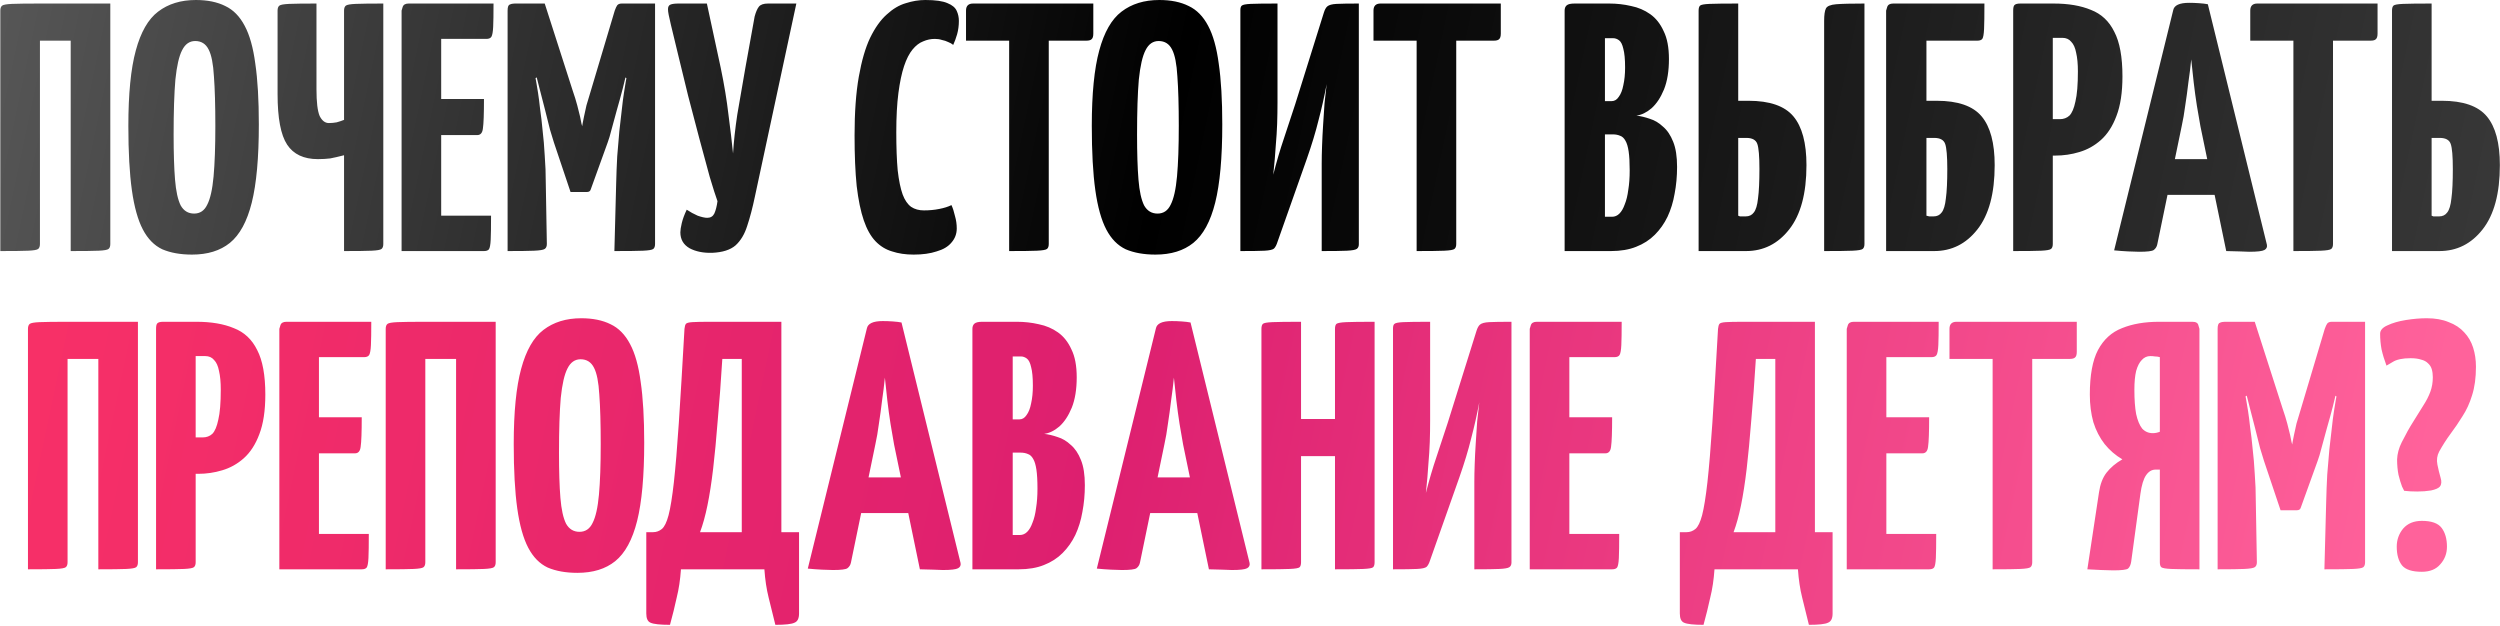
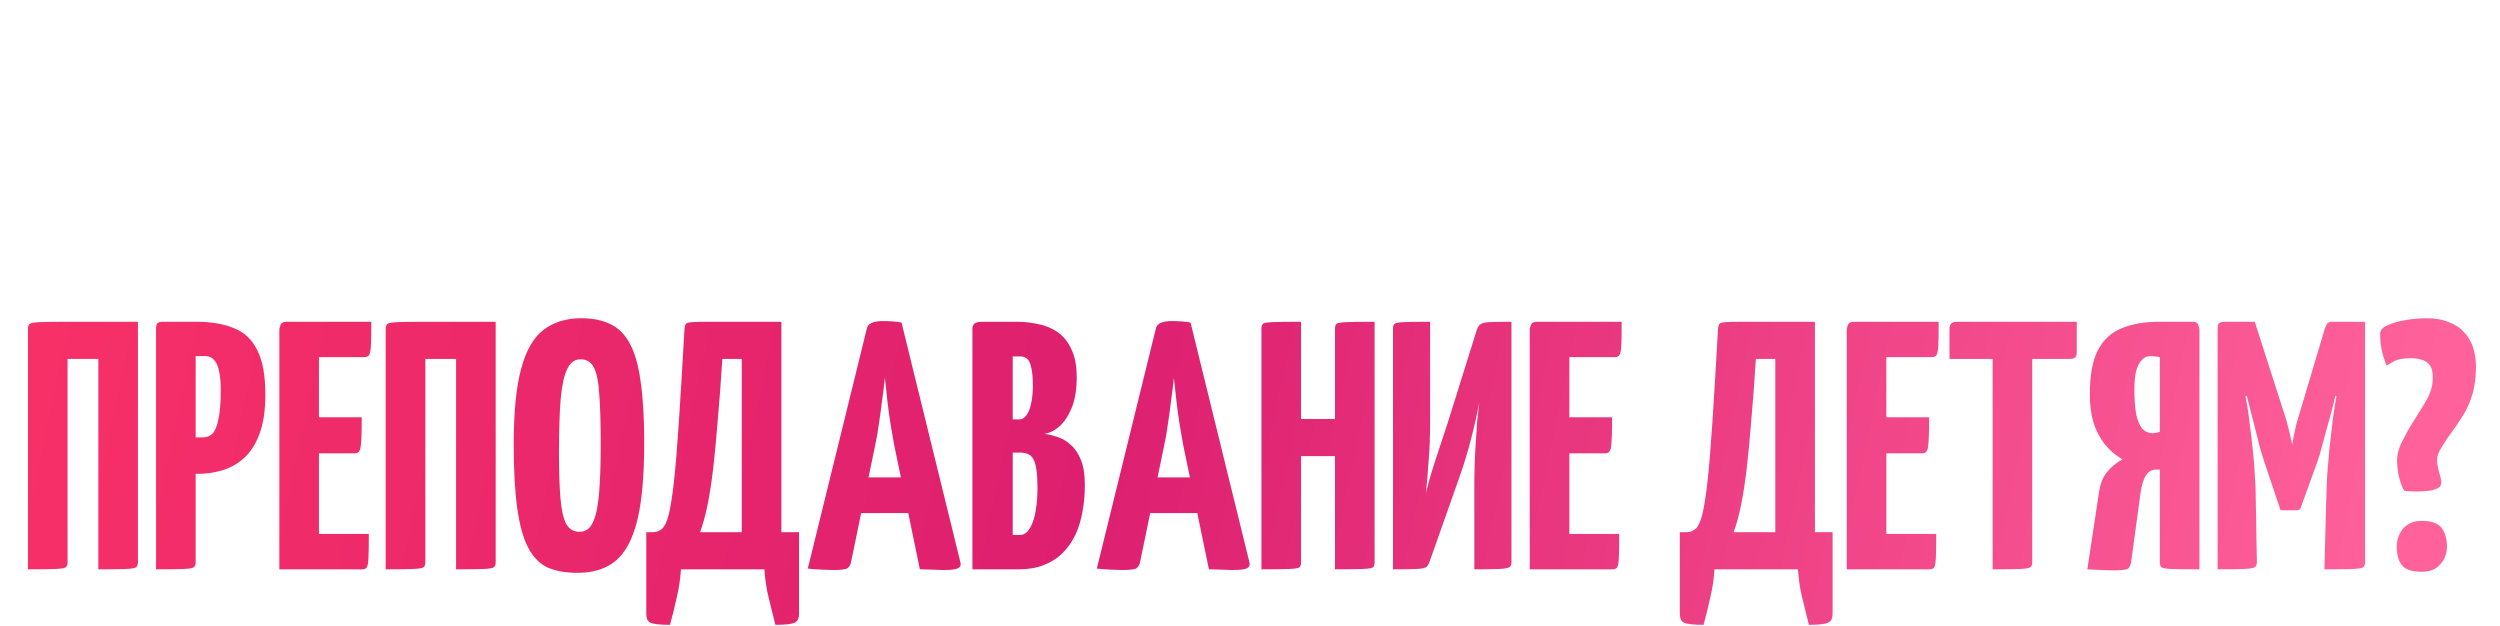
<svg xmlns="http://www.w3.org/2000/svg" width="707" height="177" viewBox="0 0 707 177" fill="none">
-   <path d="M0.094 71V3C0.094 2.333 0.261 1.867 0.594 1.6C0.927 1.333 1.861 1.167 3.394 1.1C4.994 1.033 7.627 1 11.294 1H31.194V69C31.194 69.667 31.027 70.133 30.694 70.4C30.361 70.667 29.427 70.833 27.894 70.9C26.361 70.967 23.727 71 19.994 71V11.5H11.294V69C11.294 69.667 11.127 70.133 10.794 70.4C10.461 70.667 9.527 70.833 7.994 70.9C6.461 70.967 3.827 71 0.094 71ZM54.299 72C51.032 72 48.232 71.5 45.899 70.5C43.632 69.433 41.799 67.567 40.399 64.9C38.999 62.233 37.965 58.533 37.299 53.8C36.632 49.067 36.299 43 36.299 35.6C36.299 26.533 36.999 19.433 38.399 14.3C39.799 9.1 41.899 5.433 44.699 3.3C47.566 1.1 51.132 -3.8147e-06 55.399 -3.8147e-06C58.666 -3.8147e-06 61.432 0.567 63.699 1.7C65.966 2.767 67.799 4.633 69.199 7.3C70.599 9.9 71.599 13.467 72.199 18C72.865 22.533 73.199 28.267 73.199 35.2C73.199 44.6 72.532 51.967 71.199 57.3C69.865 62.633 67.799 66.433 64.999 68.7C62.266 70.9 58.699 72 54.299 72ZM54.899 60.4C56.566 60.4 57.799 59.567 58.599 57.9C59.465 56.233 60.066 53.567 60.399 49.9C60.732 46.233 60.899 41.467 60.899 35.6C60.899 29.8 60.766 25.133 60.499 21.6C60.299 18.067 59.799 15.533 58.999 14C58.199 12.4 56.932 11.6 55.199 11.6C53.599 11.6 52.365 12.467 51.499 14.2C50.632 15.867 49.999 18.633 49.599 22.5C49.266 26.367 49.099 31.567 49.099 38.1C49.099 43.3 49.232 47.533 49.499 50.8C49.766 54.067 50.299 56.5 51.099 58.1C51.965 59.633 53.232 60.4 54.899 60.4ZM97.298 71V43.9C95.765 44.3 94.465 44.6 93.398 44.8C92.331 44.933 91.165 45 89.898 45C85.898 45 82.998 43.633 81.198 40.9C79.398 38.167 78.498 33.4 78.498 26.6V3C78.498 2.333 78.665 1.867 78.998 1.6C79.331 1.333 80.265 1.167 81.798 1.1C83.331 1.033 85.898 1 89.498 1V25.2C89.498 28.867 89.798 31.4 90.398 32.8C91.065 34.133 91.931 34.8 92.998 34.8C93.731 34.8 94.465 34.733 95.198 34.6C95.931 34.4 96.631 34.167 97.298 33.9V3C97.298 2.333 97.465 1.867 97.798 1.6C98.131 1.333 99.065 1.167 100.598 1.1C102.198 1.033 104.798 1 108.398 1V69C108.398 69.667 108.231 70.133 107.898 70.4C107.565 70.667 106.631 70.833 105.098 70.9C103.565 70.967 100.965 71 97.298 71ZM113.568 71V3C113.568 3 113.668 2.667 113.868 2C114.068 1.333 114.635 1 115.568 1H139.568C139.568 4 139.535 6.2 139.468 7.6C139.402 9 139.235 9.933 138.968 10.4C138.702 10.8 138.235 11 137.568 11H124.768V61H138.868C138.868 64.133 138.835 66.4 138.768 67.8C138.702 69.2 138.535 70.1 138.268 70.5C138.002 70.833 137.535 71 136.868 71H113.568ZM114.368 38.2V28H136.868C136.868 32.2 136.768 34.967 136.568 36.3C136.435 37.567 135.902 38.2 134.968 38.2H114.368ZM161.349 54.3L156.649 40.3C156.382 39.5 156.015 38.3 155.549 36.7C155.149 35.033 154.682 33.167 154.149 31.1C153.615 29.033 153.082 26.967 152.549 24.9C152.015 22.767 151.515 20.8 151.049 19C150.649 17.2 150.315 15.767 150.049 14.7C149.782 13.567 149.649 13 149.649 13L154.049 1L161.949 25.6C162.482 27.133 162.915 28.533 163.249 29.8C163.582 31.067 163.849 32.133 164.049 33C164.249 33.867 164.382 34.533 164.449 35C164.582 35.467 164.649 35.7 164.649 35.7C164.649 35.7 164.682 35.467 164.749 35C164.815 34.533 164.949 33.867 165.149 33C165.349 32.067 165.582 31 165.849 29.8C166.182 28.6 166.582 27.267 167.049 25.8L173.849 3L179.049 13.2C179.049 13.2 178.915 13.733 178.649 14.8C178.382 15.867 178.015 17.3 177.549 19.1C177.149 20.833 176.682 22.767 176.149 24.9C175.615 26.967 175.049 29.033 174.449 31.1C173.915 33.1 173.415 34.933 172.949 36.6C172.549 38.2 172.182 39.433 171.849 40.3L167.049 53.6C166.915 54.067 166.549 54.3 165.949 54.3H161.349ZM143.549 71V3C143.549 2 143.749 1.433 144.149 1.3C144.549 1.1 145.015 1 145.549 1H154.049L154.649 20L151.449 22.1C151.449 22.1 151.515 22.467 151.649 23.2C151.782 23.867 151.949 24.867 152.149 26.2C152.349 27.467 152.549 29.033 152.749 30.9C153.015 32.7 153.249 34.7 153.449 36.9C153.715 39.1 153.915 41.467 154.049 44C154.249 46.533 154.349 49.167 154.349 51.9L154.649 69C154.649 69.667 154.449 70.133 154.049 70.4C153.649 70.667 152.649 70.833 151.049 70.9C149.515 70.967 147.015 71 143.549 71ZM173.749 71L174.249 52C174.315 49.267 174.415 46.667 174.549 44.2C174.749 41.667 174.949 39.3 175.149 37.1C175.415 34.833 175.649 32.8 175.849 31C176.049 29.133 176.249 27.567 176.449 26.3C176.649 24.967 176.815 23.933 176.949 23.2C177.082 22.467 177.149 22.1 177.149 22.1L173.849 19.8V3C174.115 2.267 174.349 1.767 174.549 1.5C174.815 1.167 175.249 1 175.849 1C178.982 1 181.182 1 182.449 1C183.782 1 184.582 1 184.849 1C185.115 1 185.249 1 185.249 1V69C185.249 69.667 185.082 70.133 184.749 70.4C184.415 70.667 183.449 70.833 181.849 70.9C180.315 70.967 177.615 71 173.749 71ZM201.405 71.5C198.872 71.567 196.738 71.133 195.005 70.2C193.272 69.2 192.405 67.7 192.405 65.7C192.405 65.1 192.538 64.233 192.805 63.1C193.072 61.967 193.538 60.7 194.205 59.3C195.205 59.967 196.238 60.533 197.305 61C198.438 61.4 199.338 61.6 200.005 61.6C200.938 61.6 201.605 61.2 202.005 60.4C202.405 59.533 202.705 58.367 202.905 56.9C202.372 55.433 201.638 53.133 200.705 50C199.838 46.867 198.872 43.3 197.805 39.3C196.738 35.3 195.672 31.233 194.605 27.1C193.605 22.967 192.672 19.133 191.805 15.6C190.938 12 190.238 9.1 189.705 6.9C189.438 5.767 189.238 4.867 189.105 4.2C188.972 3.533 188.905 3 188.905 2.6C188.905 1.933 189.138 1.5 189.605 1.3C190.072 1.1 190.838 1 191.905 1H199.905L203.805 19.1C204.805 23.9 205.538 28.333 206.005 32.4C206.538 36.4 206.972 40.067 207.305 43.4C207.505 40.067 207.905 36.4 208.505 32.4C209.172 28.4 209.938 23.967 210.805 19.1L213.405 4.7C213.738 3.433 214.138 2.5 214.605 1.9C215.072 1.3 215.938 1 217.205 1H225.205L213.505 55.5C212.838 58.7 212.105 61.5 211.305 63.9C210.572 66.233 209.472 68.067 208.005 69.4C206.538 70.667 204.338 71.367 201.405 71.5ZM258.37 72C256.103 72 254.07 71.7 252.27 71.1C250.47 70.567 248.903 69.6 247.57 68.2C246.237 66.8 245.137 64.833 244.27 62.3C243.403 59.767 242.737 56.533 242.27 52.6C241.87 48.667 241.67 43.9 241.67 38.3C241.67 31.767 242.07 26.233 242.87 21.7C243.67 17.167 244.737 13.5 246.07 10.7C247.47 7.833 249.037 5.633 250.77 4.1C252.503 2.5 254.303 1.433 256.17 0.9C258.037 0.3 259.87 -3.8147e-06 261.67 -3.8147e-06C264.537 -3.8147e-06 266.637 0.3 267.97 0.9C269.303 1.433 270.17 2.167 270.57 3.1C270.97 3.967 271.17 4.9 271.17 5.9C271.17 7.233 271.003 8.5 270.67 9.7C270.337 10.833 269.97 11.833 269.57 12.7C269.17 12.367 268.703 12.1 268.17 11.9C267.637 11.633 267.037 11.433 266.37 11.3C265.77 11.1 265.103 11 264.37 11C263.237 11 262.137 11.233 261.07 11.7C260.003 12.1 259.003 12.867 258.07 14C257.137 15.133 256.337 16.7 255.67 18.7C255.003 20.7 254.47 23.233 254.07 26.3C253.67 29.367 253.47 33.067 253.47 37.4C253.47 41.733 253.603 45.333 253.87 48.2C254.203 51.067 254.67 53.333 255.27 55C255.87 56.6 256.67 57.767 257.67 58.5C258.67 59.167 259.87 59.5 261.27 59.5C262.803 59.5 264.237 59.367 265.57 59.1C266.97 58.833 268.137 58.467 269.07 58C269.47 58.867 269.803 59.9 270.07 61.1C270.403 62.233 270.57 63.4 270.57 64.6C270.57 66.133 270.07 67.467 269.07 68.6C268.137 69.733 266.737 70.567 264.87 71.1C263.07 71.7 260.903 72 258.37 72ZM285.389 71V2C285.389 2 285.456 2 285.589 2C285.789 2 286.389 2 287.389 2H294.589C295.589 2 296.156 2 296.289 2C296.489 2 296.589 2 296.589 2V69C296.589 69.667 296.423 70.133 296.089 70.4C295.756 70.667 294.789 70.833 293.189 70.9C291.656 70.967 289.056 71 285.389 71ZM273.189 11.5V3C273.189 1.667 273.856 1 275.189 1H309.189V9.5C309.189 10.3 309.023 10.833 308.689 11.1C308.423 11.367 307.923 11.5 307.189 11.5H273.189ZM326.76 72C323.493 72 320.693 71.5 318.36 70.5C316.093 69.433 314.26 67.567 312.86 64.9C311.46 62.233 310.426 58.533 309.76 53.8C309.093 49.067 308.76 43 308.76 35.6C308.76 26.533 309.46 19.433 310.86 14.3C312.26 9.1 314.36 5.433 317.16 3.3C320.026 1.1 323.593 -3.8147e-06 327.86 -3.8147e-06C331.126 -3.8147e-06 333.893 0.567 336.16 1.7C338.426 2.767 340.26 4.633 341.66 7.3C343.06 9.9 344.06 13.467 344.66 18C345.326 22.533 345.66 28.267 345.66 35.2C345.66 44.6 344.993 51.967 343.66 57.3C342.326 62.633 340.26 66.433 337.46 68.7C334.726 70.9 331.16 72 326.76 72ZM327.36 60.4C329.026 60.4 330.26 59.567 331.06 57.9C331.926 56.233 332.526 53.567 332.86 49.9C333.193 46.233 333.36 41.467 333.36 35.6C333.36 29.8 333.226 25.133 332.96 21.6C332.76 18.067 332.26 15.533 331.46 14C330.66 12.4 329.393 11.6 327.66 11.6C326.06 11.6 324.826 12.467 323.96 14.2C323.093 15.867 322.46 18.633 322.06 22.5C321.726 26.367 321.56 31.567 321.56 38.1C321.56 43.3 321.693 47.533 321.96 50.8C322.226 54.067 322.76 56.5 323.56 58.1C324.426 59.633 325.693 60.4 327.36 60.4ZM350.778 71V2.9C350.778 2.233 350.911 1.8 351.178 1.6C351.444 1.333 352.278 1.167 353.678 1.1C355.144 1.033 357.678 1 361.278 1V28.9C361.278 30.967 361.244 33 361.178 35C361.111 36.933 360.978 39.033 360.778 41.3C360.644 43.567 360.411 46.267 360.078 49.4C361.011 45.733 362.011 42.333 363.078 39.2C364.144 36 365.211 32.767 366.278 29.5L374.378 3.6C374.644 2.733 374.978 2.133 375.378 1.8C375.844 1.4 376.711 1.167 377.978 1.1C379.311 1.033 381.411 1 384.278 1V69.1C384.278 69.7 384.078 70.133 383.678 70.4C383.278 70.667 382.344 70.833 380.878 70.9C379.411 70.967 377.044 71 373.778 71V46.2C373.778 44.8 373.811 43.167 373.878 41.3C373.944 39.367 374.044 37.367 374.178 35.3C374.311 33.233 374.444 31.2 374.578 29.2C374.778 27.2 374.978 25.4 375.178 23.8C374.511 27.333 373.744 30.733 372.878 34C372.078 37.267 370.978 40.9 369.578 44.9L361.278 68.4C361.011 69.267 360.678 69.9 360.278 70.3C359.878 70.633 358.978 70.833 357.578 70.9C356.244 70.967 353.978 71 350.778 71ZM400.624 71V2C400.624 2 400.69 2 400.824 2C401.024 2 401.624 2 402.624 2H409.824C410.824 2 411.39 2 411.524 2C411.724 2 411.824 2 411.824 2V69C411.824 69.667 411.657 70.133 411.324 70.4C410.99 70.667 410.024 70.833 408.424 70.9C406.89 70.967 404.29 71 400.624 71ZM388.424 11.5V3C388.424 1.667 389.09 1 390.424 1H424.424V9.5C424.424 10.3 424.257 10.833 423.924 11.1C423.657 11.367 423.157 11.5 422.424 11.5H388.424ZM442.477 71V3C442.477 2.333 442.677 1.833 443.077 1.5C443.477 1.167 444.21 1 445.277 1H455.077C457.21 1 459.277 1.233 461.277 1.7C463.277 2.1 465.077 2.867 466.677 4C468.277 5.133 469.544 6.733 470.477 8.8C471.477 10.8 471.977 13.433 471.977 16.7C471.977 20.1 471.51 22.967 470.577 25.3C469.644 27.567 468.477 29.333 467.077 30.6C465.677 31.8 464.244 32.5 462.777 32.7C463.977 32.833 465.244 33.133 466.577 33.6C467.91 34 469.144 34.733 470.277 35.8C471.477 36.8 472.444 38.233 473.177 40.1C473.91 41.9 474.277 44.267 474.277 47.2C474.277 49.867 474.044 52.4 473.577 54.8C473.177 57.133 472.51 59.3 471.577 61.3C470.644 63.233 469.444 64.933 467.977 66.4C466.51 67.867 464.744 69 462.677 69.8C460.677 70.6 458.31 71 455.577 71H442.477ZM453.877 61.3H455.877C456.677 61.3 457.377 61 457.977 60.4C458.577 59.8 459.077 58.933 459.477 57.8C459.944 56.667 460.277 55.3 460.477 53.7C460.744 52.1 460.877 50.267 460.877 48.2C460.877 45.933 460.777 44.133 460.577 42.8C460.377 41.467 460.077 40.467 459.677 39.8C459.277 39.067 458.777 38.6 458.177 38.4C457.577 38.133 456.877 38 456.077 38H453.877V61.3ZM453.877 28.6H455.777C456.577 28.6 457.244 28.2 457.777 27.4C458.377 26.6 458.81 25.5 459.077 24.1C459.41 22.633 459.577 20.967 459.577 19.1C459.577 16.767 459.41 15 459.077 13.8C458.81 12.6 458.41 11.8 457.877 11.4C457.344 11 456.777 10.8 456.177 10.8H453.877V28.6ZM480.368 71V3C480.368 2.333 480.501 1.867 480.768 1.6C481.034 1.333 481.934 1.167 483.468 1.1C485.068 1.033 487.768 1 491.568 1V28.5H494.468C500.468 28.5 504.701 29.967 507.168 32.9C509.634 35.833 510.868 40.433 510.868 46.7C510.868 54.7 509.234 60.767 505.968 64.9C502.768 68.967 498.701 71 493.768 71H480.368ZM493.668 61.2C494.668 61.2 495.434 60.833 495.968 60.1C496.568 59.367 496.968 58.033 497.168 56.1C497.434 54.167 497.568 51.4 497.568 47.8C497.568 44.2 497.368 41.833 496.968 40.7C496.568 39.567 495.534 39 493.868 39H491.568V61C491.768 61.067 491.934 61.133 492.068 61.2C492.268 61.2 492.501 61.2 492.768 61.2C493.034 61.2 493.334 61.2 493.668 61.2ZM515.868 71V5.9C515.868 4.233 516.034 3.067 516.368 2.4C516.701 1.733 517.668 1.333 519.268 1.2C520.868 1.067 523.534 1 527.268 1V69C527.268 69.667 527.101 70.133 526.768 70.4C526.434 70.667 525.468 70.833 523.868 70.9C522.334 70.967 519.668 71 515.868 71ZM533.395 71V3C533.395 3 533.495 2.667 533.695 2C533.895 1.333 534.462 1 535.395 1H561.195C561.195 4.333 561.162 6.733 561.095 8.2C561.028 9.667 560.862 10.6 560.595 11C560.328 11.333 559.862 11.5 559.195 11.5H544.795V28.5H547.695C553.695 28.5 557.928 29.967 560.395 32.9C562.862 35.833 564.095 40.433 564.095 46.7C564.095 54.7 562.462 60.767 559.195 64.9C555.995 68.967 551.928 71 546.995 71H533.395ZM546.795 61.2C547.795 61.2 548.562 60.833 549.095 60.1C549.695 59.367 550.095 58.033 550.295 56.1C550.562 54.167 550.695 51.4 550.695 47.8C550.695 44.2 550.495 41.833 550.095 40.7C549.695 39.567 548.662 39 546.995 39H544.795V61C545.062 61.067 545.328 61.133 545.595 61.2C545.928 61.2 546.328 61.2 546.795 61.2ZM572.63 44C571.497 44 570.83 43.8 570.63 43.4C570.43 43 570.33 42.267 570.33 41.2V3C570.33 3 570.363 2.667 570.43 2C570.497 1.333 571.063 1 572.13 1H580.73C584.93 1 588.463 1.6 591.33 2.8C594.263 3.933 596.463 6 597.93 9C599.463 11.933 600.23 16.133 600.23 21.6C600.23 26.133 599.663 29.867 598.53 32.8C597.463 35.667 595.997 37.933 594.13 39.6C592.33 41.2 590.297 42.333 588.03 43C585.83 43.667 583.563 44 581.23 44H572.63ZM569.33 71V3C569.33 2.267 569.43 1.767 569.63 1.5C569.897 1.167 570.463 1 571.33 1H578.53C579.53 1 580.097 1.333 580.23 2C580.43 2.667 580.53 3 580.53 3V69C580.53 69.667 580.363 70.133 580.03 70.4C579.697 70.667 578.763 70.833 577.23 70.9C575.697 70.967 573.063 71 569.33 71ZM580.53 33.7H582.53C583.597 33.7 584.497 33.367 585.23 32.7C585.963 31.967 586.53 30.633 586.93 28.7C587.397 26.767 587.63 23.933 587.63 20.2C587.63 18.067 587.463 16.3 587.13 14.9C586.863 13.5 586.397 12.467 585.73 11.8C585.13 11.067 584.297 10.7 583.23 10.7H580.53V33.7ZM604.978 71.2C604.244 71.2 603.211 71.167 601.878 71.1C600.544 71.033 599.211 70.933 597.878 70.8L614.578 2.9C614.844 1.5 616.344 0.8 619.078 0.8C620.011 0.8 620.944 0.833 621.878 0.9C622.878 0.967 623.711 1.067 624.378 1.2L641.078 69.2C641.211 69.867 640.978 70.367 640.378 70.7C639.778 71.033 638.344 71.2 636.078 71.2C635.344 71.2 634.444 71.167 633.378 71.1C632.311 71.1 631.044 71.067 629.578 71L622.278 35.7C621.944 33.9 621.611 31.967 621.278 29.9C620.944 27.767 620.644 25.567 620.378 23.3C620.111 21.033 619.878 18.867 619.678 16.8C619.478 18.867 619.211 21.033 618.878 23.3C618.611 25.567 618.311 27.767 617.978 29.9C617.711 31.967 617.378 33.9 616.978 35.7L610.078 69.1C609.944 69.767 609.611 70.3 609.078 70.7C608.611 71.033 607.244 71.2 604.978 71.2ZM609.278 55.1V45H631.878V55.1H609.278ZM648.573 71V2C648.573 2 648.64 2 648.773 2C648.973 2 649.573 2 650.573 2H657.773C658.773 2 659.34 2 659.473 2C659.673 2 659.773 2 659.773 2V69C659.773 69.667 659.606 70.133 659.273 70.4C658.94 70.667 657.973 70.833 656.373 70.9C654.84 70.967 652.24 71 648.573 71ZM636.373 11.5V3C636.373 1.667 637.04 1 638.373 1H672.373V9.5C672.373 10.3 672.206 10.833 671.873 11.1C671.606 11.367 671.106 11.5 670.373 11.5H636.373ZM676.461 71V3C676.461 2.333 676.595 1.867 676.861 1.6C677.128 1.333 678.028 1.167 679.561 1.1C681.161 1.033 683.861 1 687.661 1V28.5H690.561C696.561 28.5 700.795 29.967 703.261 32.9C705.728 35.833 706.961 40.433 706.961 46.7C706.961 54.7 705.328 60.767 702.061 64.9C698.861 68.967 694.795 71 689.861 71H676.461ZM689.761 61.2C690.761 61.2 691.528 60.833 692.061 60.1C692.661 59.367 693.061 58.033 693.261 56.1C693.528 54.167 693.661 51.4 693.661 47.8C693.661 44.2 693.461 41.833 693.061 40.7C692.661 39.567 691.628 39 689.961 39H687.661V61C687.861 61.067 688.028 61.133 688.161 61.2C688.361 61.2 688.595 61.2 688.861 61.2C689.128 61.2 689.428 61.2 689.761 61.2Z" fill="url(#paint0_linear_232_15)" />
  <path d="M7.907 161V93C7.907 92.333 8.073 91.867 8.407 91.6C8.74 91.333 9.673 91.167 11.207 91.1C12.807 91.033 15.44 91 19.107 91H39.007V159C39.007 159.667 38.84 160.133 38.507 160.4C38.173 160.667 37.24 160.833 35.707 160.9C34.173 160.967 31.54 161 27.807 161V101.5H19.107V159C19.107 159.667 18.94 160.133 18.607 160.4C18.273 160.667 17.34 160.833 15.807 160.9C14.273 160.967 11.64 161 7.907 161ZM47.435 134C46.301 134 45.635 133.8 45.435 133.4C45.235 133 45.135 132.267 45.135 131.2V93C45.135 93 45.168 92.667 45.235 92C45.301 91.333 45.868 91 46.935 91H55.535C59.735 91 63.268 91.6 66.135 92.8C69.068 93.933 71.268 96 72.735 99C74.268 101.933 75.035 106.133 75.035 111.6C75.035 116.133 74.468 119.867 73.335 122.8C72.268 125.667 70.801 127.933 68.935 129.6C67.135 131.2 65.101 132.333 62.835 133C60.635 133.667 58.368 134 56.035 134H47.435ZM44.135 161V93C44.135 92.267 44.235 91.767 44.435 91.5C44.701 91.167 45.268 91 46.135 91H53.335C54.335 91 54.901 91.333 55.035 92C55.235 92.667 55.335 93 55.335 93V159C55.335 159.667 55.168 160.133 54.835 160.4C54.501 160.667 53.568 160.833 52.035 160.9C50.501 160.967 47.868 161 44.135 161ZM55.335 123.7H57.335C58.401 123.7 59.301 123.367 60.035 122.7C60.768 121.967 61.335 120.633 61.735 118.7C62.201 116.767 62.435 113.933 62.435 110.2C62.435 108.067 62.268 106.3 61.935 104.9C61.668 103.5 61.201 102.467 60.535 101.8C59.935 101.067 59.101 100.7 58.035 100.7H55.335V123.7ZM78.998 161V93C78.998 93 79.098 92.667 79.298 92C79.498 91.333 80.065 91 80.998 91H104.998C104.998 94 104.965 96.2 104.898 97.6C104.831 99 104.665 99.933 104.398 100.4C104.131 100.8 103.665 101 102.998 101H90.198V151H104.298C104.298 154.133 104.265 156.4 104.198 157.8C104.131 159.2 103.965 160.1 103.698 160.5C103.431 160.833 102.965 161 102.298 161H78.998ZM79.798 128.2V118H102.298C102.298 122.2 102.198 124.967 101.998 126.3C101.865 127.567 101.331 128.2 100.398 128.2H79.798ZM109.079 161V93C109.079 92.333 109.245 91.867 109.579 91.6C109.912 91.333 110.845 91.167 112.379 91.1C113.979 91.033 116.612 91 120.279 91H140.179V159C140.179 159.667 140.012 160.133 139.679 160.4C139.345 160.667 138.412 160.833 136.879 160.9C135.345 160.967 132.712 161 128.979 161V101.5H120.279V159C120.279 159.667 120.112 160.133 119.779 160.4C119.445 160.667 118.512 160.833 116.979 160.9C115.445 160.967 112.812 161 109.079 161ZM163.283 162C160.017 162 157.217 161.5 154.883 160.5C152.617 159.433 150.783 157.567 149.383 154.9C147.983 152.233 146.95 148.533 146.283 143.8C145.617 139.067 145.283 133 145.283 125.6C145.283 116.533 145.983 109.433 147.383 104.3C148.783 99.1 150.883 95.433 153.683 93.3C156.55 91.1 160.117 90 164.383 90C167.65 90 170.417 90.567 172.683 91.7C174.95 92.767 176.783 94.633 178.183 97.3C179.583 99.9 180.583 103.467 181.183 108C181.85 112.533 182.183 118.267 182.183 125.2C182.183 134.6 181.517 141.967 180.183 147.3C178.85 152.633 176.783 156.433 173.983 158.7C171.25 160.9 167.683 162 163.283 162ZM163.883 150.4C165.55 150.4 166.783 149.567 167.583 147.9C168.45 146.233 169.05 143.567 169.383 139.9C169.717 136.233 169.883 131.467 169.883 125.6C169.883 119.8 169.75 115.133 169.483 111.6C169.283 108.067 168.783 105.533 167.983 104C167.183 102.4 165.917 101.6 164.183 101.6C162.583 101.6 161.35 102.467 160.483 104.2C159.617 105.867 158.983 108.633 158.583 112.5C158.25 116.367 158.083 121.567 158.083 128.1C158.083 133.3 158.217 137.533 158.483 140.8C158.75 144.067 159.283 146.5 160.083 148.1C160.95 149.633 162.217 150.4 163.883 150.4ZM189.471 176.7C186.671 176.7 184.838 176.5 183.971 176.1C183.171 175.767 182.771 174.9 182.771 173.5V150.5H184.671C185.605 150.5 186.438 150.2 187.171 149.6C187.905 149 188.538 147.7 189.071 145.7C189.605 143.633 190.105 140.533 190.571 136.4C191.038 132.2 191.505 126.6 191.971 119.6C192.438 112.533 192.971 103.667 193.571 93C193.638 92.333 193.771 91.867 193.971 91.6C194.171 91.333 194.771 91.167 195.771 91.1C196.771 91.033 198.438 91 200.771 91H220.971V150.5H225.971V173.5C225.971 174.9 225.538 175.767 224.671 176.1C223.871 176.5 222.071 176.7 219.271 176.7C218.605 174.033 217.971 171.467 217.371 169C216.771 166.6 216.371 163.933 216.171 161H192.571C192.371 163.933 191.971 166.6 191.371 169C190.838 171.467 190.205 174.033 189.471 176.7ZM197.971 150.5H209.771V101.5H204.271C203.871 107.967 203.438 113.767 202.971 118.9C202.571 124.033 202.138 128.6 201.671 132.6C201.205 136.533 200.671 139.967 200.071 142.9C199.471 145.833 198.771 148.367 197.971 150.5ZM235.544 161.2C234.811 161.2 233.777 161.167 232.444 161.1C231.111 161.033 229.777 160.933 228.444 160.8L245.144 92.9C245.411 91.5 246.911 90.8 249.644 90.8C250.577 90.8 251.511 90.833 252.444 90.9C253.444 90.967 254.277 91.067 254.944 91.2L271.644 159.2C271.777 159.867 271.544 160.367 270.944 160.7C270.344 161.033 268.911 161.2 266.644 161.2C265.911 161.2 265.011 161.167 263.944 161.1C262.877 161.1 261.611 161.067 260.144 161L252.844 125.7C252.511 123.9 252.177 121.967 251.844 119.9C251.511 117.767 251.211 115.567 250.944 113.3C250.677 111.033 250.444 108.867 250.244 106.8C250.044 108.867 249.777 111.033 249.444 113.3C249.177 115.567 248.877 117.767 248.544 119.9C248.277 121.967 247.944 123.9 247.544 125.7L240.644 159.1C240.511 159.767 240.177 160.3 239.644 160.7C239.177 161.033 237.811 161.2 235.544 161.2ZM239.844 145.1V135H262.444V145.1H239.844ZM274.996 161V93C274.996 92.333 275.196 91.833 275.596 91.5C275.996 91.167 276.73 91 277.796 91H287.596C289.73 91 291.796 91.233 293.796 91.7C295.796 92.1 297.596 92.867 299.196 94C300.796 95.133 302.063 96.733 302.996 98.8C303.996 100.8 304.496 103.433 304.496 106.7C304.496 110.1 304.03 112.967 303.096 115.3C302.163 117.567 300.996 119.333 299.596 120.6C298.196 121.8 296.763 122.5 295.296 122.7C296.496 122.833 297.763 123.133 299.096 123.6C300.43 124 301.663 124.733 302.796 125.8C303.996 126.8 304.963 128.233 305.696 130.1C306.43 131.9 306.796 134.267 306.796 137.2C306.796 139.867 306.563 142.4 306.096 144.8C305.696 147.133 305.03 149.3 304.096 151.3C303.163 153.233 301.963 154.933 300.496 156.4C299.03 157.867 297.263 159 295.196 159.8C293.196 160.6 290.83 161 288.096 161H274.996ZM286.396 151.3H288.396C289.196 151.3 289.896 151 290.496 150.4C291.096 149.8 291.596 148.933 291.996 147.8C292.463 146.667 292.796 145.3 292.996 143.7C293.263 142.1 293.396 140.267 293.396 138.2C293.396 135.933 293.296 134.133 293.096 132.8C292.896 131.467 292.596 130.467 292.196 129.8C291.796 129.067 291.296 128.6 290.696 128.4C290.096 128.133 289.396 128 288.596 128H286.396V151.3ZM286.396 118.6H288.296C289.096 118.6 289.763 118.2 290.296 117.4C290.896 116.6 291.33 115.5 291.596 114.1C291.93 112.633 292.096 110.967 292.096 109.1C292.096 106.767 291.93 105 291.596 103.8C291.33 102.6 290.93 101.8 290.396 101.4C289.863 101 289.296 100.8 288.696 100.8H286.396V118.6ZM317.282 161.2C316.549 161.2 315.516 161.167 314.182 161.1C312.849 161.033 311.516 160.933 310.182 160.8L326.882 92.9C327.149 91.5 328.649 90.8 331.382 90.8C332.316 90.8 333.249 90.833 334.182 90.9C335.182 90.967 336.016 91.067 336.682 91.2L353.382 159.2C353.516 159.867 353.282 160.367 352.682 160.7C352.082 161.033 350.649 161.2 348.382 161.2C347.649 161.2 346.749 161.167 345.682 161.1C344.616 161.1 343.349 161.067 341.882 161L334.582 125.7C334.249 123.9 333.916 121.967 333.582 119.9C333.249 117.767 332.949 115.567 332.682 113.3C332.416 111.033 332.182 108.867 331.982 106.8C331.782 108.867 331.516 111.033 331.182 113.3C330.916 115.567 330.616 117.767 330.282 119.9C330.016 121.967 329.682 123.9 329.282 125.7L322.382 159.1C322.249 159.767 321.916 160.3 321.382 160.7C320.916 161.033 319.549 161.2 317.282 161.2ZM321.582 145.1V135H344.182V145.1H321.582ZM377.535 161V93C377.535 92.333 377.668 91.867 377.935 91.6C378.268 91.333 379.201 91.167 380.735 91.1C382.268 91.033 384.935 91 388.735 91V159C388.735 159.667 388.601 160.133 388.335 160.4C388.068 160.667 387.135 160.833 385.535 160.9C384.001 160.967 381.335 161 377.535 161ZM356.735 161V93C356.735 92.333 356.868 91.867 357.135 91.6C357.401 91.333 358.301 91.167 359.835 91.1C361.435 91.033 364.135 91 367.935 91V159C367.935 159.667 367.801 160.133 367.535 160.4C367.268 160.667 366.335 160.833 364.735 160.9C363.201 160.967 360.535 161 356.735 161ZM362.035 129V118.5H382.535L382.635 129H362.035ZM393.942 161V92.9C393.942 92.233 394.075 91.8 394.342 91.6C394.608 91.333 395.442 91.167 396.842 91.1C398.308 91.033 400.842 91 404.442 91V118.9C404.442 120.967 404.408 123 404.342 125C404.275 126.933 404.142 129.033 403.942 131.3C403.808 133.567 403.575 136.267 403.242 139.4C404.175 135.733 405.175 132.333 406.242 129.2C407.308 126 408.375 122.767 409.442 119.5L417.542 93.6C417.808 92.733 418.142 92.133 418.542 91.8C419.008 91.4 419.875 91.167 421.142 91.1C422.475 91.033 424.575 91 427.442 91V159.1C427.442 159.7 427.242 160.133 426.842 160.4C426.442 160.667 425.508 160.833 424.042 160.9C422.575 160.967 420.208 161 416.942 161V136.2C416.942 134.8 416.975 133.167 417.042 131.3C417.108 129.367 417.208 127.367 417.342 125.3C417.475 123.233 417.608 121.2 417.742 119.2C417.942 117.2 418.142 115.4 418.342 113.8C417.675 117.333 416.908 120.733 416.042 124C415.242 127.267 414.142 130.9 412.742 134.9L404.442 158.4C404.175 159.267 403.842 159.9 403.442 160.3C403.042 160.633 402.142 160.833 400.742 160.9C399.408 160.967 397.142 161 393.942 161ZM432.611 161V93C432.611 93 432.711 92.667 432.911 92C433.111 91.333 433.678 91 434.611 91H458.611C458.611 94 458.578 96.2 458.511 97.6C458.445 99 458.278 99.933 458.011 100.4C457.745 100.8 457.278 101 456.611 101H443.811V151H457.911C457.911 154.133 457.878 156.4 457.811 157.8C457.745 159.2 457.578 160.1 457.311 160.5C457.045 160.833 456.578 161 455.911 161H432.611ZM433.411 128.2V118H455.911C455.911 122.2 455.811 124.967 455.611 126.3C455.478 127.567 454.945 128.2 454.011 128.2H433.411ZM481.757 176.7C478.957 176.7 477.123 176.5 476.257 176.1C475.457 175.767 475.057 174.9 475.057 173.5V150.5H476.957C477.89 150.5 478.723 150.2 479.457 149.6C480.19 149 480.823 147.7 481.357 145.7C481.89 143.633 482.39 140.533 482.857 136.4C483.323 132.2 483.79 126.6 484.257 119.6C484.723 112.533 485.257 103.667 485.857 93C485.923 92.333 486.057 91.867 486.257 91.6C486.457 91.333 487.057 91.167 488.057 91.1C489.057 91.033 490.723 91 493.057 91H513.257V150.5H518.257V173.5C518.257 174.9 517.823 175.767 516.957 176.1C516.157 176.5 514.357 176.7 511.557 176.7C510.89 174.033 510.257 171.467 509.657 169C509.057 166.6 508.657 163.933 508.457 161H484.857C484.657 163.933 484.257 166.6 483.657 169C483.123 171.467 482.49 174.033 481.757 176.7ZM490.257 150.5H502.057V101.5H496.557C496.157 107.967 495.723 113.767 495.257 118.9C494.857 124.033 494.423 128.6 493.957 132.6C493.49 136.533 492.957 139.967 492.357 142.9C491.757 145.833 491.057 148.367 490.257 150.5ZM522.26 161V93C522.26 93 522.36 92.667 522.56 92C522.76 91.333 523.326 91 524.26 91H548.26C548.26 94 548.226 96.2 548.16 97.6C548.093 99 547.926 99.933 547.66 100.4C547.393 100.8 546.926 101 546.26 101H533.46V151H547.56C547.56 154.133 547.526 156.4 547.46 157.8C547.393 159.2 547.226 160.1 546.96 160.5C546.693 160.833 546.226 161 545.56 161H522.26ZM523.06 128.2V118H545.56C545.56 122.2 545.46 124.967 545.26 126.3C545.126 127.567 544.593 128.2 543.66 128.2H523.06ZM563.514 161V92C563.514 92 563.581 92 563.714 92C563.914 92 564.514 92 565.514 92H572.714C573.714 92 574.281 92 574.414 92C574.614 92 574.714 92 574.714 92V159C574.714 159.667 574.548 160.133 574.214 160.4C573.881 160.667 572.914 160.833 571.314 160.9C569.781 160.967 567.181 161 563.514 161ZM551.314 101.5V93C551.314 91.667 551.981 91 553.314 91H587.314V99.5C587.314 100.3 587.148 100.833 586.814 101.1C586.548 101.367 586.048 101.5 585.314 101.5H551.314ZM590.303 161L593.603 139.2C593.936 136.933 594.636 135.1 595.703 133.7C596.836 132.233 598.336 130.967 600.203 129.9C598.269 128.767 596.603 127.333 595.203 125.6C593.803 123.8 592.736 121.733 592.003 119.4C591.336 117 591.003 114.4 591.003 111.6C591.003 106.133 591.769 101.933 593.303 99C594.903 96 597.169 93.933 600.103 92.8C603.036 91.6 606.536 91 610.603 91H620.003C621.003 91 621.569 91.333 621.703 92C621.903 92.667 622.003 93 622.003 93V161C618.203 161 615.536 160.967 614.003 160.9C612.469 160.833 611.536 160.667 611.203 160.4C610.936 160.133 610.803 159.667 610.803 159V132.8H609.603C608.536 132.8 607.636 133.333 606.903 134.4C606.169 135.467 605.636 137.233 605.303 139.7L602.703 158.8C602.569 159.733 602.269 160.4 601.803 160.8C601.336 161.133 599.936 161.3 597.603 161.3C596.736 161.3 595.603 161.267 594.203 161.2C592.869 161.133 591.569 161.067 590.303 161ZM608.803 122.5C609.136 122.5 609.469 122.467 609.803 122.4C610.136 122.333 610.469 122.233 610.803 122.1V101C610.336 100.867 609.869 100.8 609.403 100.8C609.003 100.733 608.569 100.7 608.103 100.7C607.169 100.7 606.369 101.067 605.703 101.8C605.036 102.467 604.503 103.5 604.103 104.9C603.769 106.3 603.603 108.067 603.603 110.2C603.603 113 603.769 115.3 604.103 117.1C604.503 118.9 605.069 120.267 605.803 121.2C606.603 122.067 607.603 122.5 608.803 122.5ZM644.943 144.3L640.243 130.3C639.976 129.5 639.609 128.3 639.143 126.7C638.743 125.033 638.276 123.167 637.743 121.1C637.209 119.033 636.676 116.967 636.143 114.9C635.609 112.767 635.109 110.8 634.643 109C634.243 107.2 633.909 105.767 633.643 104.7C633.376 103.567 633.243 103 633.243 103L637.643 91L645.543 115.6C646.076 117.133 646.509 118.533 646.843 119.8C647.176 121.067 647.443 122.133 647.643 123C647.843 123.867 647.976 124.533 648.043 125C648.176 125.467 648.243 125.7 648.243 125.7C648.243 125.7 648.276 125.467 648.343 125C648.409 124.533 648.543 123.867 648.743 123C648.943 122.067 649.176 121 649.443 119.8C649.776 118.6 650.176 117.267 650.643 115.8L657.443 93L662.643 103.2C662.643 103.2 662.509 103.733 662.243 104.8C661.976 105.867 661.609 107.3 661.143 109.1C660.743 110.833 660.276 112.767 659.743 114.9C659.209 116.967 658.643 119.033 658.043 121.1C657.509 123.1 657.009 124.933 656.543 126.6C656.143 128.2 655.776 129.433 655.443 130.3L650.643 143.6C650.509 144.067 650.143 144.3 649.543 144.3H644.943ZM627.143 161V93C627.143 92 627.343 91.433 627.743 91.3C628.143 91.1 628.609 91 629.143 91H637.643L638.243 110L635.043 112.1C635.043 112.1 635.109 112.467 635.243 113.2C635.376 113.867 635.543 114.867 635.743 116.2C635.943 117.467 636.143 119.033 636.343 120.9C636.609 122.7 636.843 124.7 637.043 126.9C637.309 129.1 637.509 131.467 637.643 134C637.843 136.533 637.943 139.167 637.943 141.9L638.243 159C638.243 159.667 638.043 160.133 637.643 160.4C637.243 160.667 636.243 160.833 634.643 160.9C633.109 160.967 630.609 161 627.143 161ZM657.343 161L657.843 142C657.909 139.267 658.009 136.667 658.143 134.2C658.343 131.667 658.543 129.3 658.743 127.1C659.009 124.833 659.243 122.8 659.443 121C659.643 119.133 659.843 117.567 660.043 116.3C660.243 114.967 660.409 113.933 660.543 113.2C660.676 112.467 660.743 112.1 660.743 112.1L657.443 109.8V93C657.709 92.267 657.943 91.767 658.143 91.5C658.409 91.167 658.843 91 659.443 91C662.576 91 664.776 91 666.043 91C667.376 91 668.176 91 668.443 91C668.709 91 668.843 91 668.843 91V159C668.843 159.667 668.676 160.133 668.343 160.4C668.009 160.667 667.043 160.833 665.443 160.9C663.909 160.967 661.209 161 657.343 161ZM679.899 138.8C679.899 138.8 679.699 138.4 679.299 137.6C678.965 136.733 678.632 135.633 678.299 134.3C678.032 132.967 677.899 131.5 677.899 129.9C677.965 128.3 678.399 126.7 679.199 125.1C680.332 122.833 681.432 120.867 682.499 119.2C683.565 117.533 684.499 116.033 685.299 114.7C686.165 113.367 686.832 112.067 687.299 110.8C687.765 109.533 687.999 108.167 687.999 106.7C687.999 105.833 687.899 105.067 687.699 104.4C687.499 103.733 687.132 103.167 686.599 102.7C686.132 102.233 685.499 101.9 684.699 101.7C683.899 101.433 682.899 101.3 681.699 101.3C679.432 101.3 677.732 101.667 676.599 102.4C675.465 103.067 674.899 103.4 674.899 103.4C674.299 101.8 673.832 100.267 673.499 98.8C673.232 97.333 673.099 95.867 673.099 94.4C673.099 93.4 673.799 92.6 675.199 92C676.599 91.333 678.332 90.833 680.399 90.5C682.465 90.167 684.432 90 686.299 90C688.699 90 690.765 90.367 692.499 91.1C694.299 91.767 695.765 92.733 696.899 94C698.032 95.2 698.865 96.633 699.399 98.3C699.932 99.967 700.199 101.767 700.199 103.7C700.199 106.833 699.832 109.533 699.099 111.8C698.432 114 697.532 115.967 696.399 117.7C695.332 119.433 694.199 121.1 692.999 122.7C691.865 124.233 690.799 125.9 689.799 127.7C689.199 128.833 689.032 130.067 689.299 131.4C689.565 132.733 689.865 133.967 690.199 135.1C690.532 136.167 690.465 137 689.999 137.6C689.599 138.067 688.765 138.433 687.499 138.7C686.299 138.9 684.999 139 683.599 139C682.199 139 680.965 138.933 679.899 138.8ZM684.899 161.7C682.165 161.7 680.299 161.1 679.299 159.9C678.299 158.633 677.799 156.867 677.799 154.6C677.799 152.667 678.399 150.967 679.599 149.5C680.865 148.033 682.632 147.3 684.899 147.3C687.632 147.3 689.499 147.967 690.499 149.3C691.499 150.633 691.999 152.4 691.999 154.6C691.999 156.533 691.365 158.2 690.099 159.6C688.899 161 687.165 161.7 684.899 161.7Z" fill="url(#paint1_linear_232_15)" />
  <defs>
    <linearGradient id="paint0_linear_232_15" x1="693.667" y1="97.636" x2="-48.706" y2="-58.885" gradientUnits="userSpaceOnUse">
      <stop stop-color="#373737" />
      <stop offset="0.485" />
      <stop offset="1" stop-color="#666666" />
    </linearGradient>
    <linearGradient id="paint1_linear_232_15" x1="693.667" y1="97.636" x2="-48.706" y2="-58.885" gradientUnits="userSpaceOnUse">
      <stop stop-color="#FF629B" />
      <stop offset="0.485" stop-color="#DD1F6F" />
      <stop offset="1" stop-color="#FF3565" />
    </linearGradient>
  </defs>
</svg>